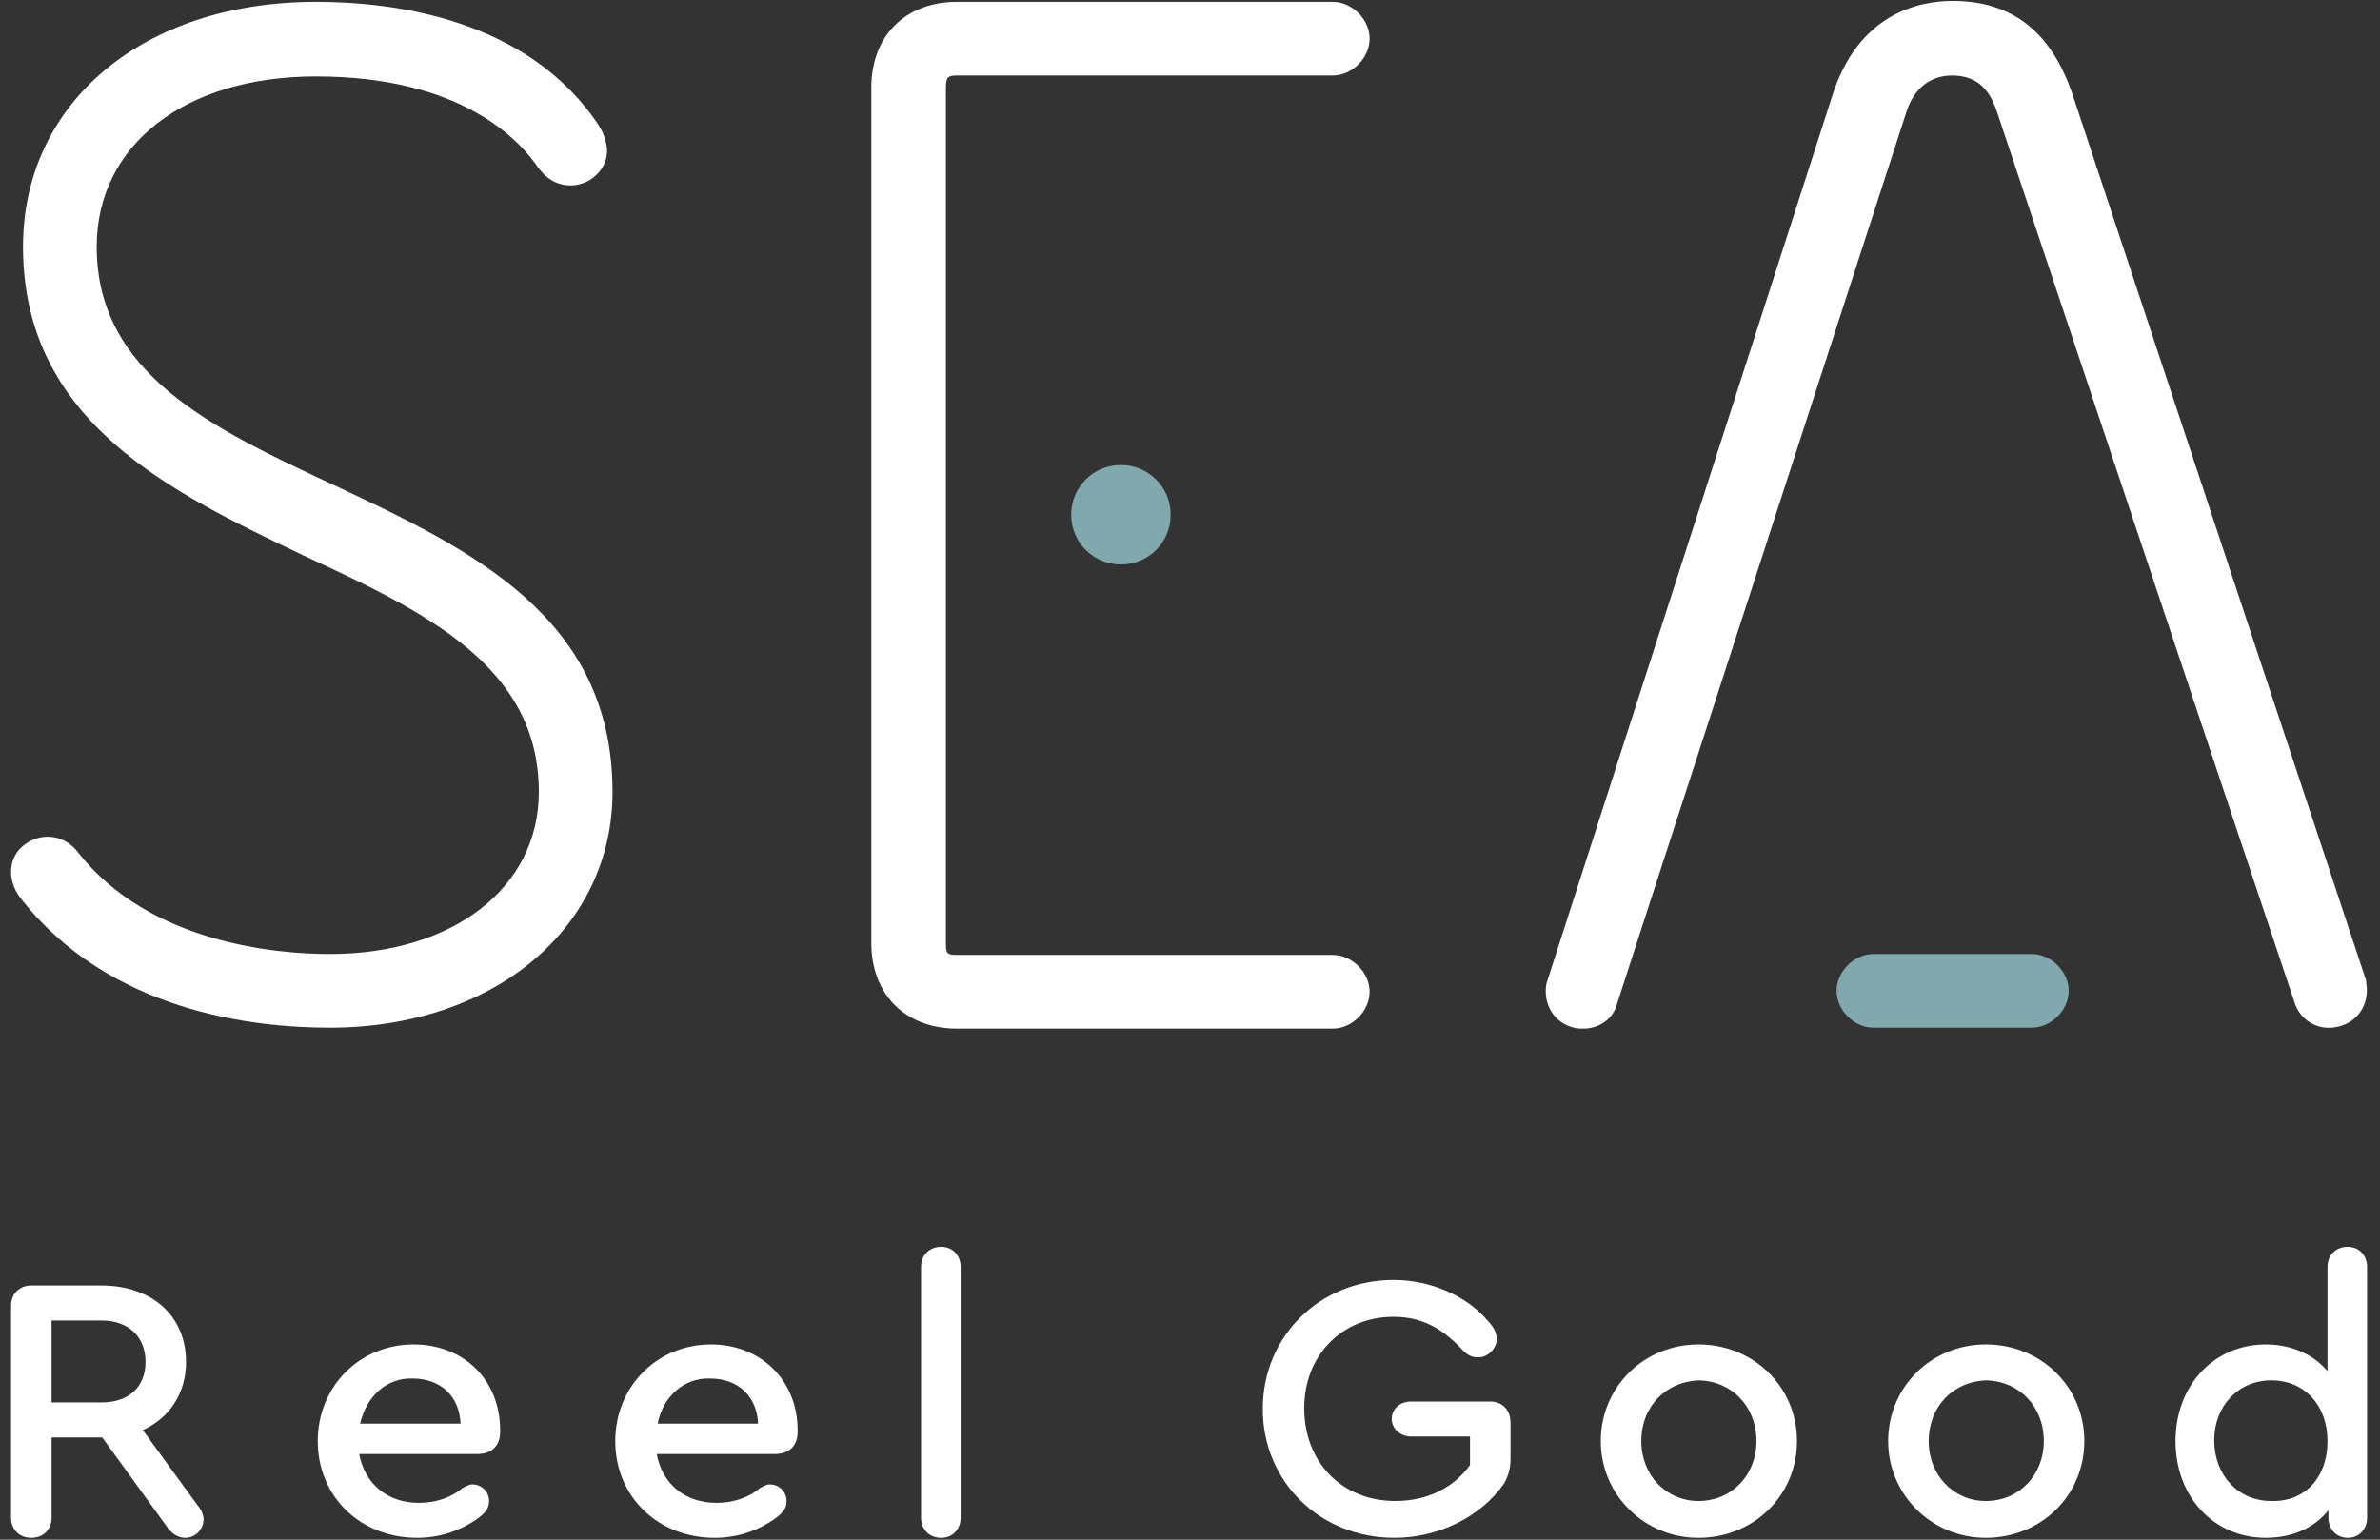
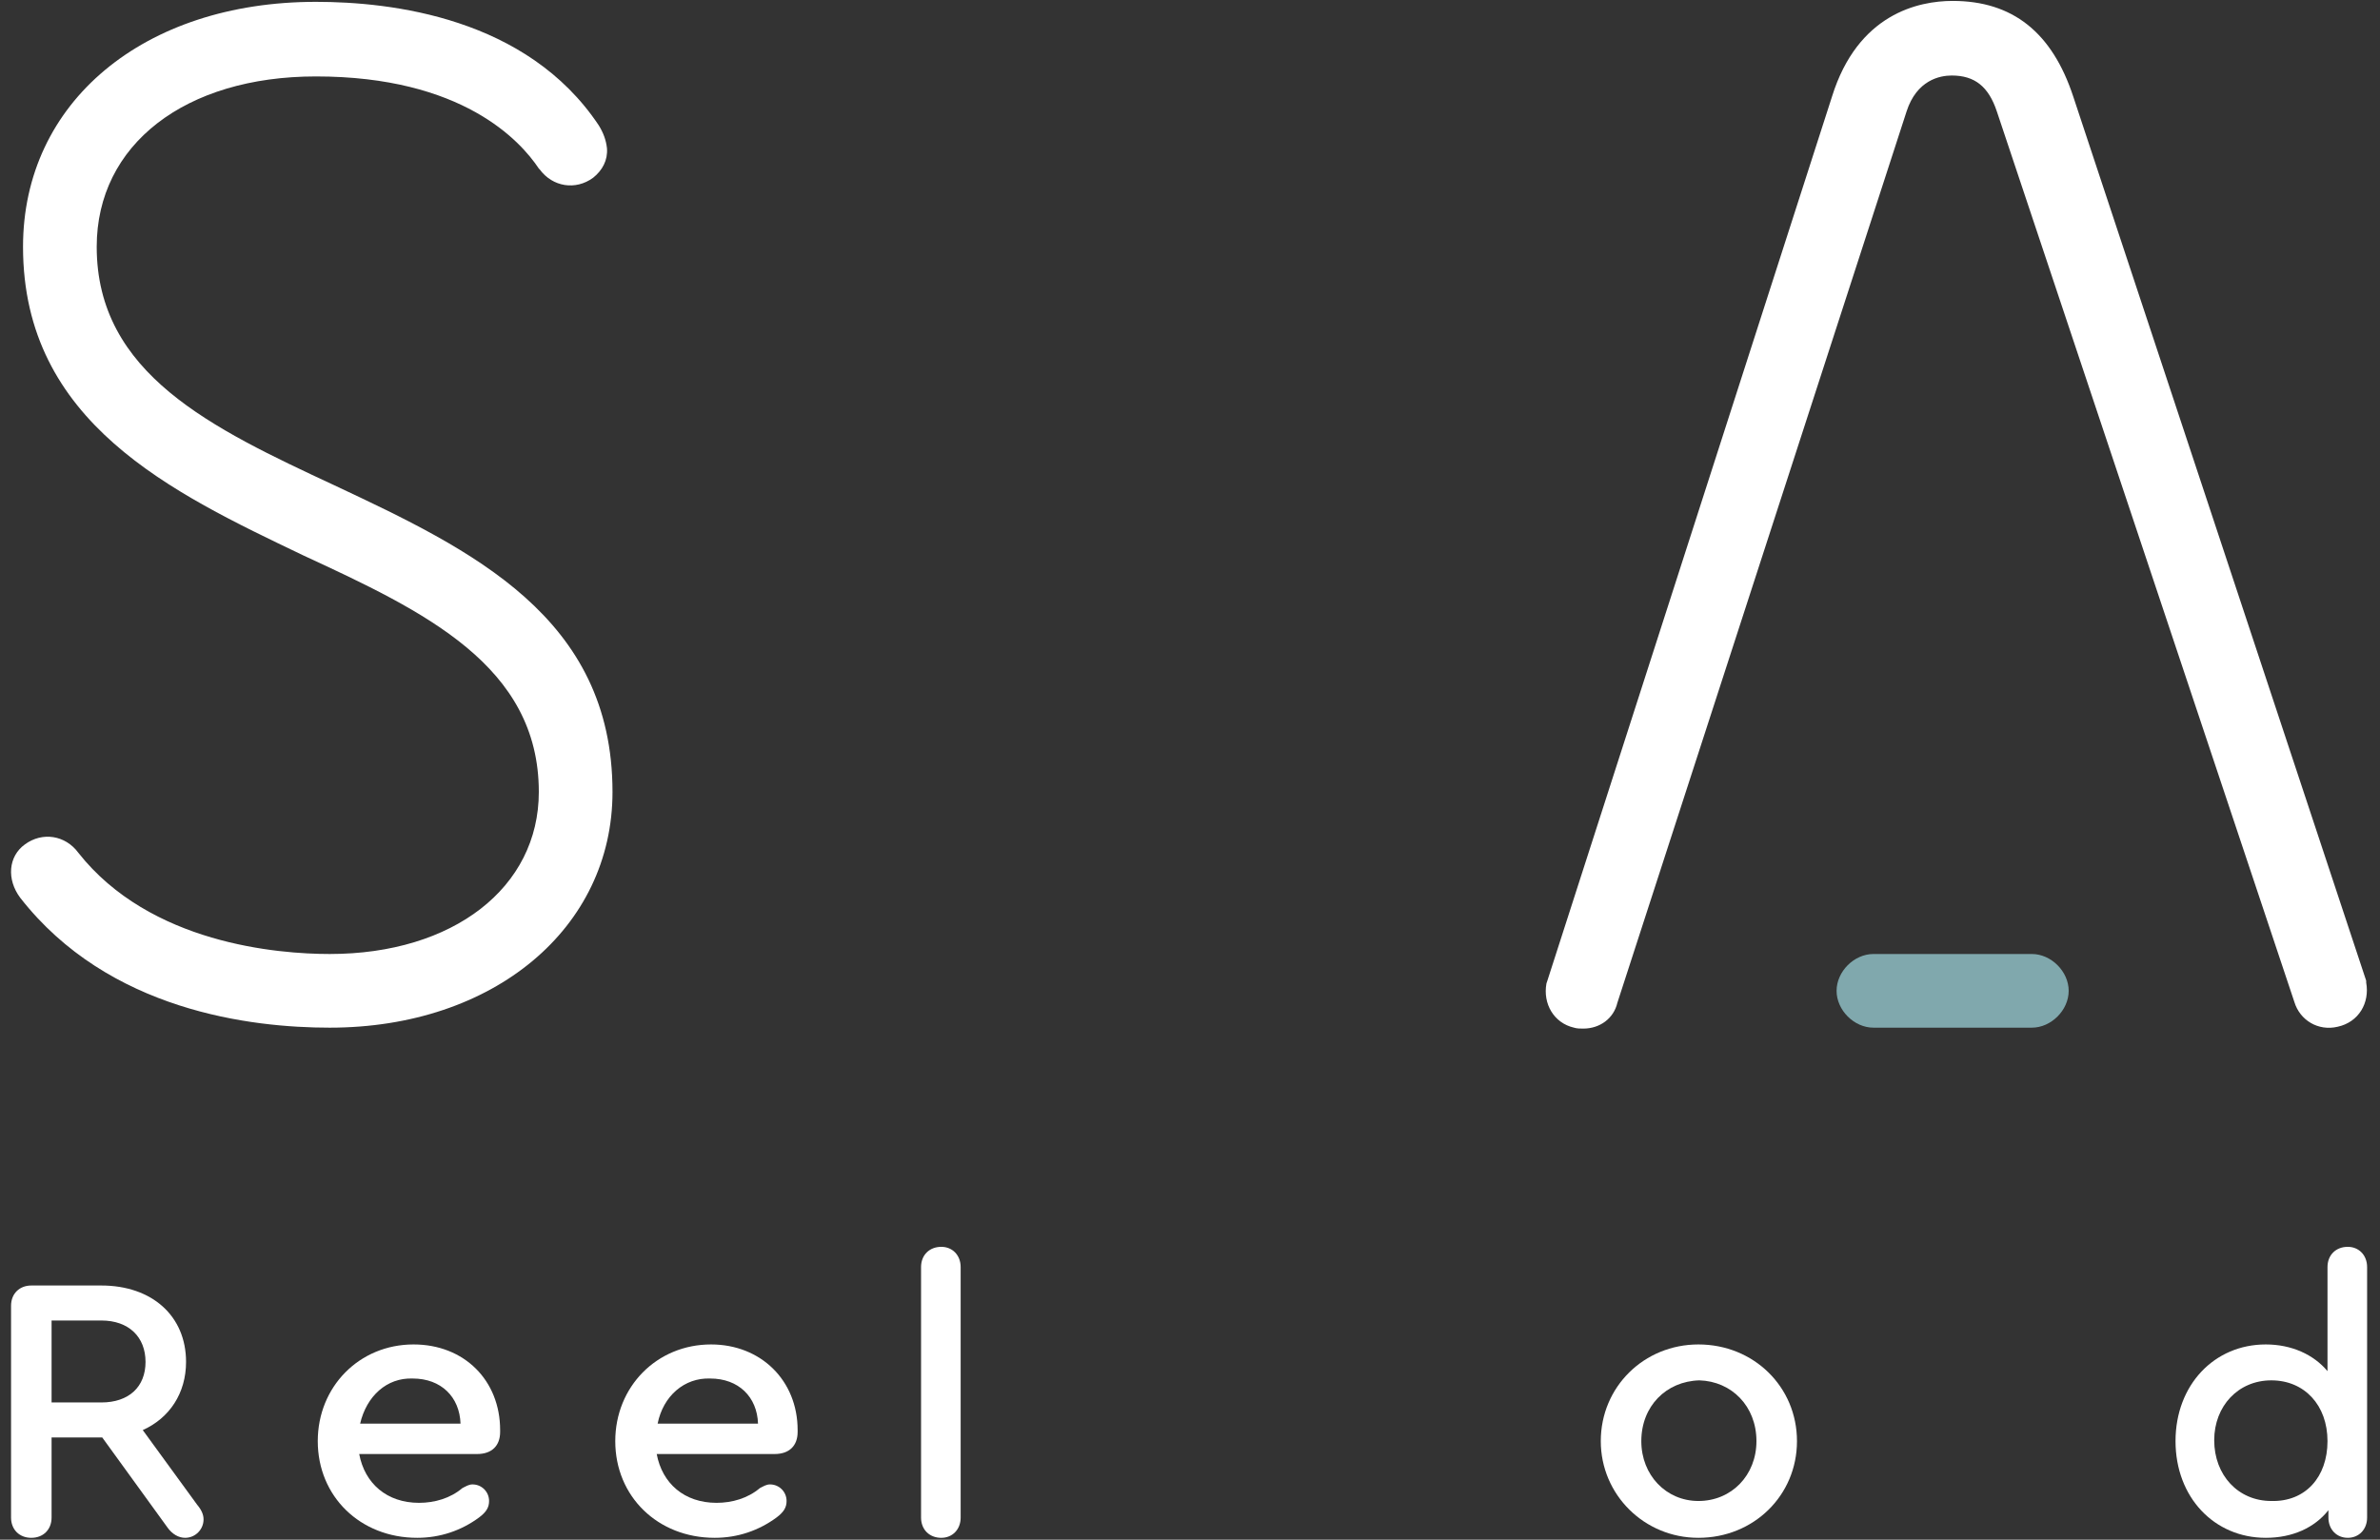
<svg xmlns="http://www.w3.org/2000/svg" version="1.1" id="Vrstva_1" x="0px" y="0px" viewBox="0 0 258.4 167.2" style="enable-background:new 0 0 258.4 167.2;" xml:space="preserve">
  <rect x="0" y="0" width="258.4" height="167.2" fill="#333333" stroke="none" />
  <style type="text/css">
	.st0{fill:#FFFFFF;}
	.st1{fill:#80A8AD;}
</style>
  <g>
    <g>
      <path class="st0" d="M36.3,52.7C23,46.5,10.5,40.6,10.5,26.8c0-11.1,9.6-18.5,23.8-18.5c15.9,0,22.2,7,24.2,10l0.1,0.1    c1.4,1.9,3.9,2.3,5.8,0.9c1-0.8,1.6-1.9,1.5-3.2c-0.1-0.9-0.4-1.7-0.9-2.5C57.2,1.9,42.5,0.2,34.3,0.2C15.6,0.2,2.5,11.1,2.5,26.8    c0,19.1,16.2,26.7,30.4,33.5C46.1,66.4,58.5,72.3,58.5,86c0,10.4-9.3,17.6-22.7,17.6c-5.6,0-19.5-1.1-27.3-11    c-1.4-1.9-3.9-2.3-5.8-0.9c-1.8,1.3-2,3.8-0.5,5.8c9.6,12.3,25.1,14.1,33.6,14.1c17.8,0,30.7-10.8,30.7-25.6    C66.5,67,51.2,59.7,36.3,52.7" />
      <g>
-         <path class="st0" d="M103.9,8.2h40.8c2.1,0,4-1.9,4-4c0-2.1-1.9-4-4-4h-40.8c-5.6,0-9.3,3.7-9.3,9.3v92.9c0,5.6,3.7,9.3,9.3,9.3     h40.8c2.1,0,4-1.9,4-4s-1.9-4-4-4h-40.8c-1.1,0-1.2-0.2-1.2-1.2V9.5C102.7,8.4,102.9,8.2,103.9,8.2" />
-         <path class="st1" d="M121.7,50.5c-3,0-5.4,2.4-5.4,5.4s2.4,5.4,5.4,5.4c3,0,5.4-2.4,5.4-5.4S124.7,50.5,121.7,50.5" />
-       </g>
+         </g>
      <g>
        <path class="st0" d="M256.9,106.7l0-0.2l-31.8-96c-2.3-7-6.6-10.4-13.1-10.4c-3.7,0-10.3,1.4-13.1,10.4L168,106.5l-0.1,0.3     c-0.4,2.2,0.8,4.3,3,4.8c0.3,0.1,0.7,0.1,1,0.1c1.8,0,3.3-1.1,3.7-2.8L207,12.1c1.1-3.4,3.6-3.9,4.9-3.9c2.5,0,4,1.2,4.9,3.9     l32.3,96.7c0.6,2,2.6,3.2,4.7,2.7C256.1,111,257.3,108.9,256.9,106.7" />
        <path class="st1" d="M220.6,103.6h-17.2c-2.1,0-4,1.9-4,4c0,2.1,1.9,4,4,4h17.2c2.1,0,4-1.9,4-4     C224.6,105.5,222.7,103.6,220.6,103.6" />
      </g>
    </g>
    <g>
      <path class="st0" d="M22.1,165c0,1.1-0.9,2-2,2c-0.7,0-1.4-0.4-1.9-1.1l-7.1-9.8H5.6v8.7c0,1.3-0.9,2.2-2.2,2.2s-2.2-0.9-2.2-2.2    v-23c0-1.3,0.9-2.2,2.2-2.2h7.6c5.5,0,9.2,3.3,9.2,8.3c0,3.4-1.8,6.1-4.7,7.4l5.9,8.1C21.9,164,22.1,164.5,22.1,165z M5.6,152.3    H11c3,0,4.8-1.7,4.8-4.4c0-2.7-1.8-4.5-4.8-4.5H5.6V152.3z" />
      <path class="st0" d="M54.3,155.3v0.2c0,1.5-0.9,2.4-2.5,2.4H39c0.6,3.2,3,5.3,6.5,5.3c1.7,0,3.4-0.5,4.7-1.6    c0.4-0.2,0.7-0.4,1.1-0.4c1,0,1.8,0.8,1.8,1.8c0,0.7-0.3,1.2-1.1,1.8c-1.9,1.4-4.2,2.2-6.7,2.2c-6.2,0-10.8-4.5-10.8-10.5    c0-5.9,4.5-10.5,10.4-10.5C50.4,146,54.3,149.9,54.3,155.3z M39.1,154.6H50c-0.1-2.9-2.1-4.9-5.2-4.9    C42,149.6,39.8,151.6,39.1,154.6z" />
      <path class="st0" d="M86.6,155.3v0.2c0,1.5-0.9,2.4-2.5,2.4H71.3c0.6,3.2,3,5.3,6.5,5.3c1.7,0,3.4-0.5,4.7-1.6    c0.4-0.2,0.7-0.4,1.1-0.4c1,0,1.8,0.8,1.8,1.8c0,0.7-0.3,1.2-1.1,1.8c-1.9,1.4-4.2,2.2-6.7,2.2c-6.2,0-10.8-4.5-10.8-10.5    c0-5.9,4.5-10.5,10.4-10.5C82.6,146,86.6,149.9,86.6,155.3z M71.4,154.6h10.9c-0.1-2.9-2.1-4.9-5.2-4.9    C74.3,149.6,72,151.6,71.4,154.6z" />
      <path class="st0" d="M100,164.8v-27.2c0-1.3,0.9-2.2,2.2-2.2c1.2,0,2.1,0.9,2.1,2.2v27.2c0,1.3-0.9,2.2-2.1,2.2    C100.9,167,100,166.1,100,164.8z" />
-       <path class="st0" d="M137.1,153c0-7.9,6.2-14,14.2-14c4,0,7.9,1.7,10.2,4.4c0.7,0.7,1,1.4,1,2c0,1-0.9,2-2,2c-0.7,0-1.2-0.2-1.9-1    c-2.2-2.3-4.4-3.4-7.3-3.4c-5.6,0-9.7,4.2-9.7,9.9c0,5.9,4.1,10.1,9.9,10.1c3.4,0,6.3-1.4,8.1-3.9v-3.1h-6.4    c-1.2,0-2.1-0.9-2.1-1.9c0-1.1,0.9-1.9,2.1-1.9h8.6c1.3,0,2.2,0.9,2.2,2.3v3.9c0,1-0.2,1.8-0.7,2.7c-2.5,3.6-7.1,5.9-11.9,5.9    C143.3,167,137.1,160.9,137.1,153z" />
      <path class="st0" d="M195.1,156.5c0,5.9-4.7,10.5-10.7,10.5c-5.9,0-10.6-4.7-10.6-10.5c0-5.9,4.7-10.5,10.6-10.5    C190.4,146,195.1,150.6,195.1,156.5z M178.2,156.5c0,3.7,2.7,6.5,6.2,6.5c3.6,0,6.3-2.8,6.3-6.5c0-3.8-2.7-6.5-6.2-6.6    C180.9,150,178.2,152.7,178.2,156.5z" />
-       <path class="st0" d="M226.3,156.5c0,5.9-4.7,10.5-10.7,10.5c-5.9,0-10.6-4.7-10.6-10.5c0-5.9,4.7-10.5,10.6-10.5    C221.6,146,226.3,150.6,226.3,156.5z M209.4,156.5c0,3.7,2.7,6.5,6.2,6.5c3.6,0,6.3-2.8,6.3-6.5c0-3.8-2.7-6.5-6.2-6.6    C212,150,209.4,152.8,209.4,156.5z" />
      <path class="st0" d="M257,137.6v27.2c0,1.3-0.9,2.2-2.1,2.2c-1.2,0-2.1-0.9-2.1-2.2V164c-1.5,1.9-3.9,3-6.8,3    c-5.6,0-9.8-4.4-9.8-10.5c0-6.1,4.2-10.5,9.8-10.5c2.8,0,5.2,1.1,6.7,2.9v-11.3c0-1.3,0.9-2.2,2.2-2.2    C256.1,135.4,257,136.3,257,137.6z M252.7,156.5c0-3.9-2.5-6.6-6.1-6.6c-3.6,0-6.2,2.8-6.2,6.5c0,3.8,2.6,6.6,6.2,6.6    C250.3,163.1,252.7,160.4,252.7,156.5z" />
    </g>
  </g>
</svg>